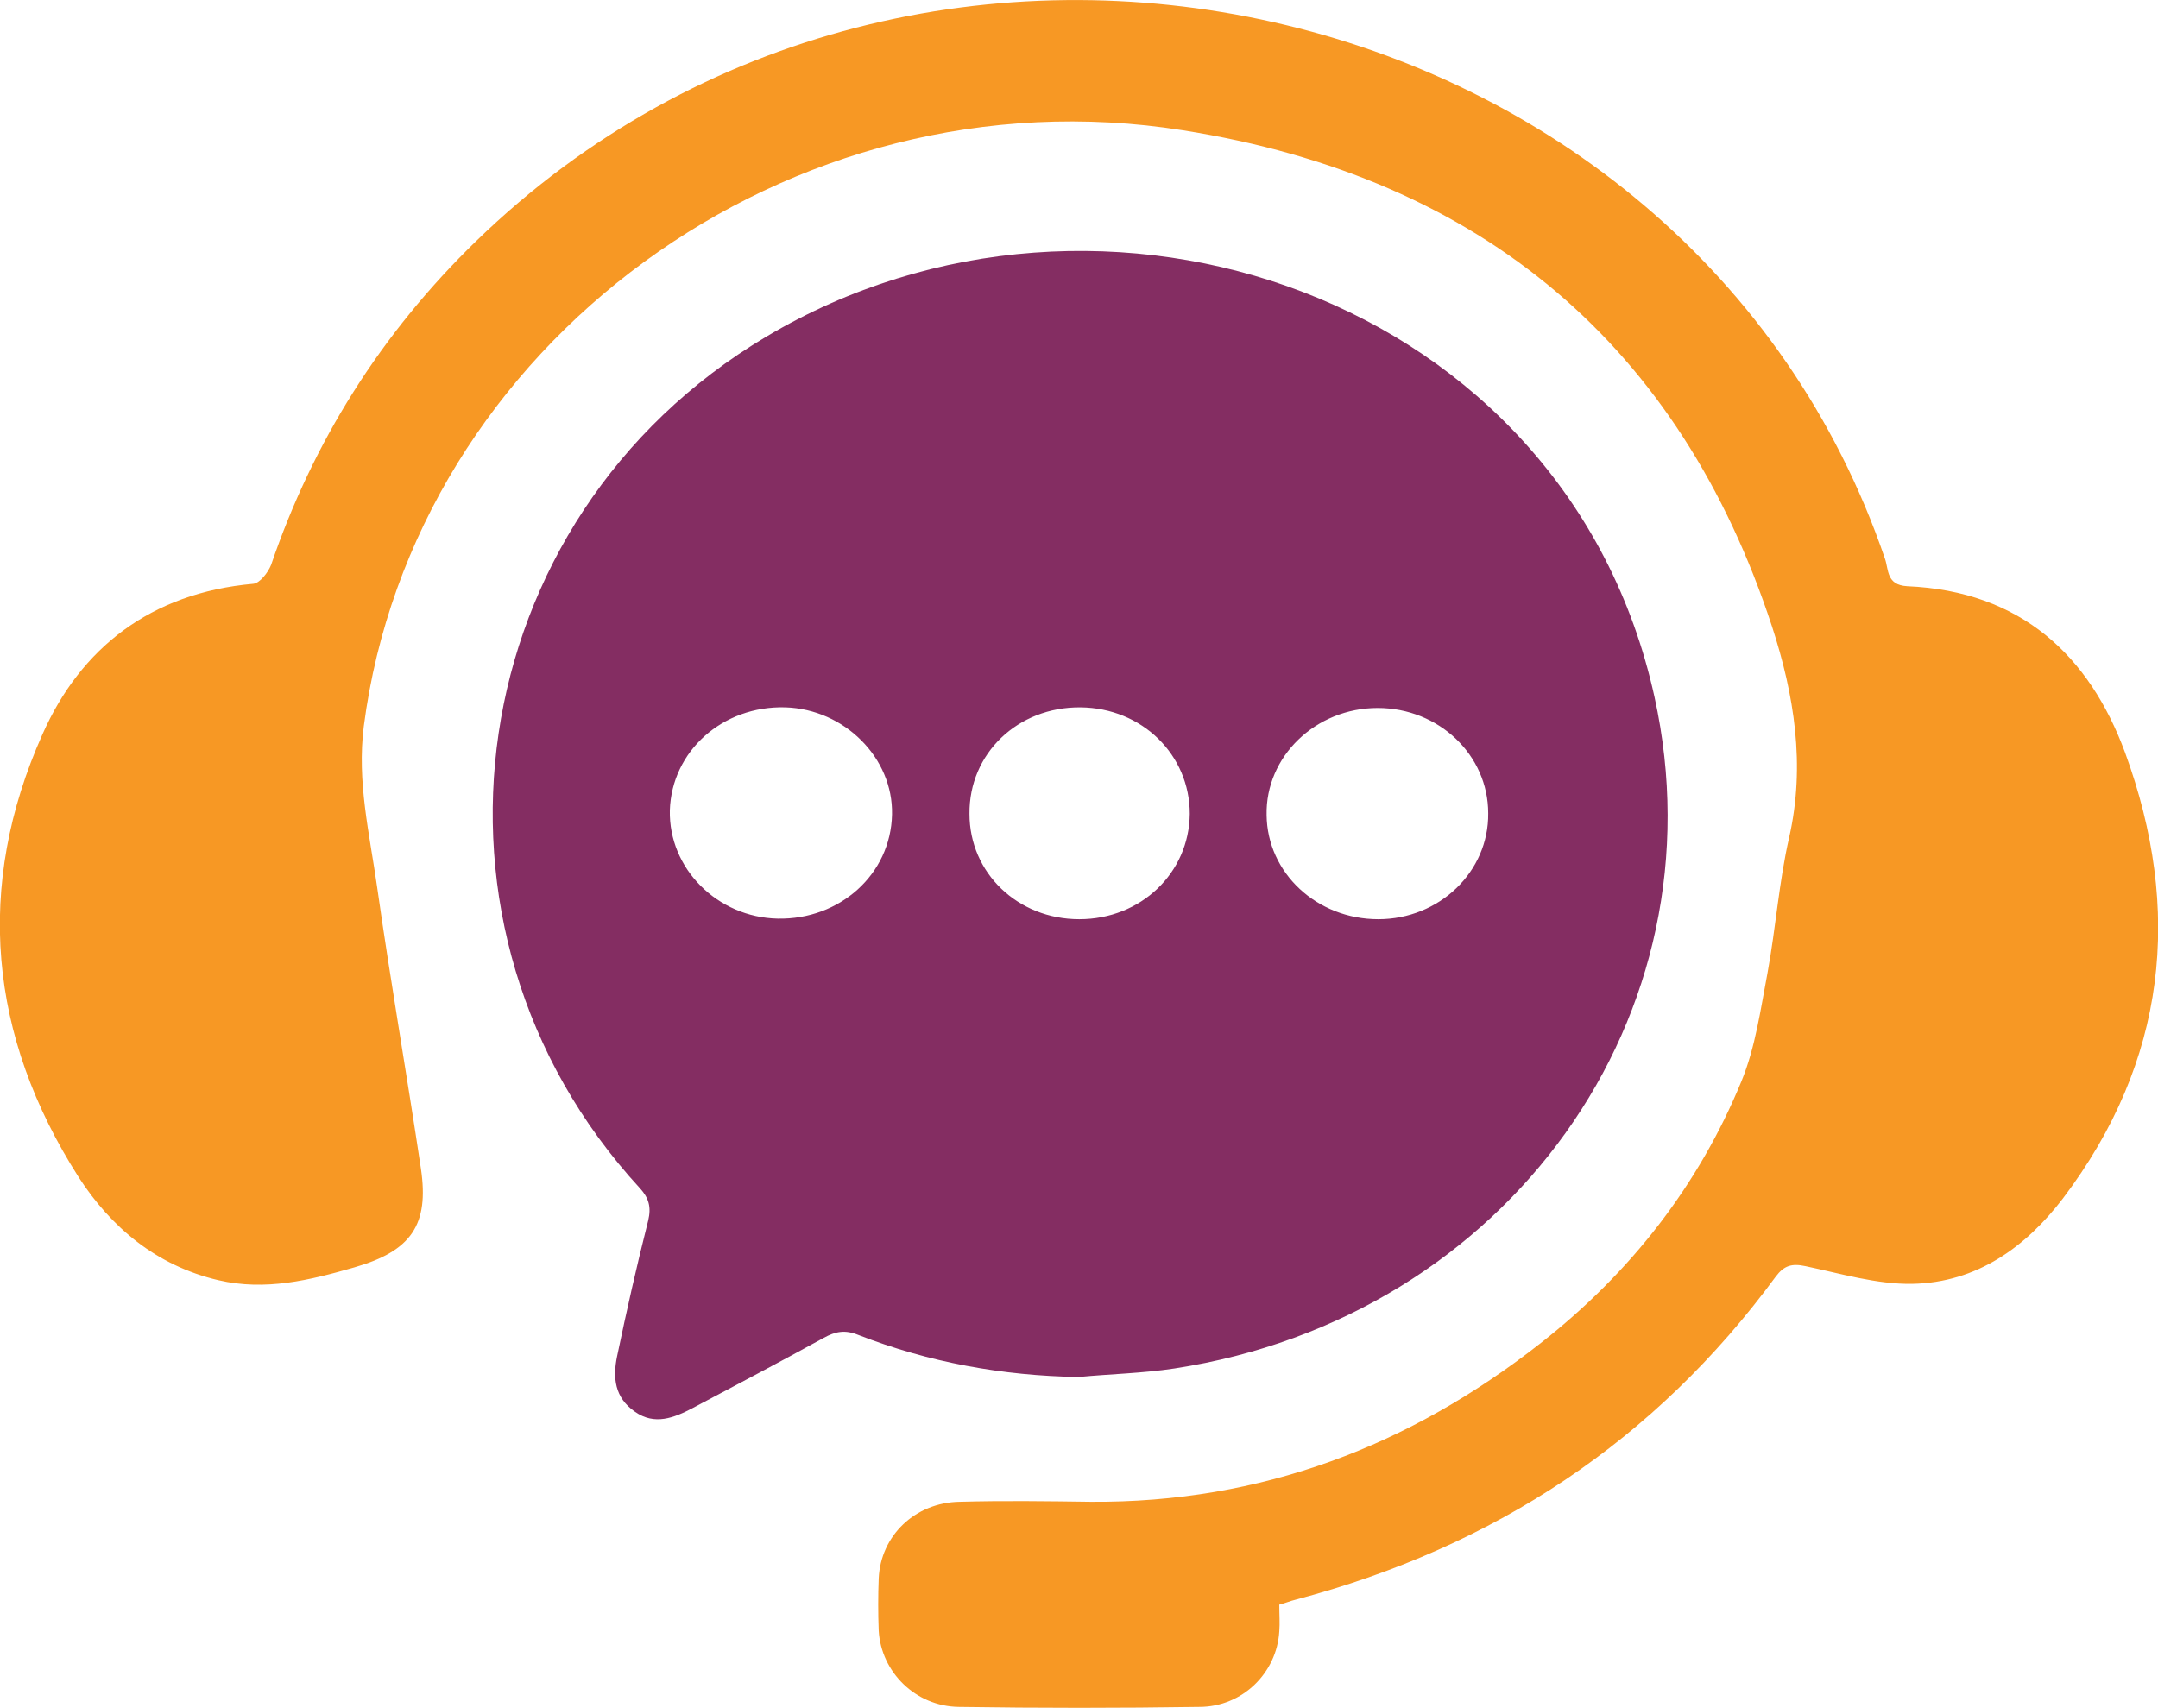
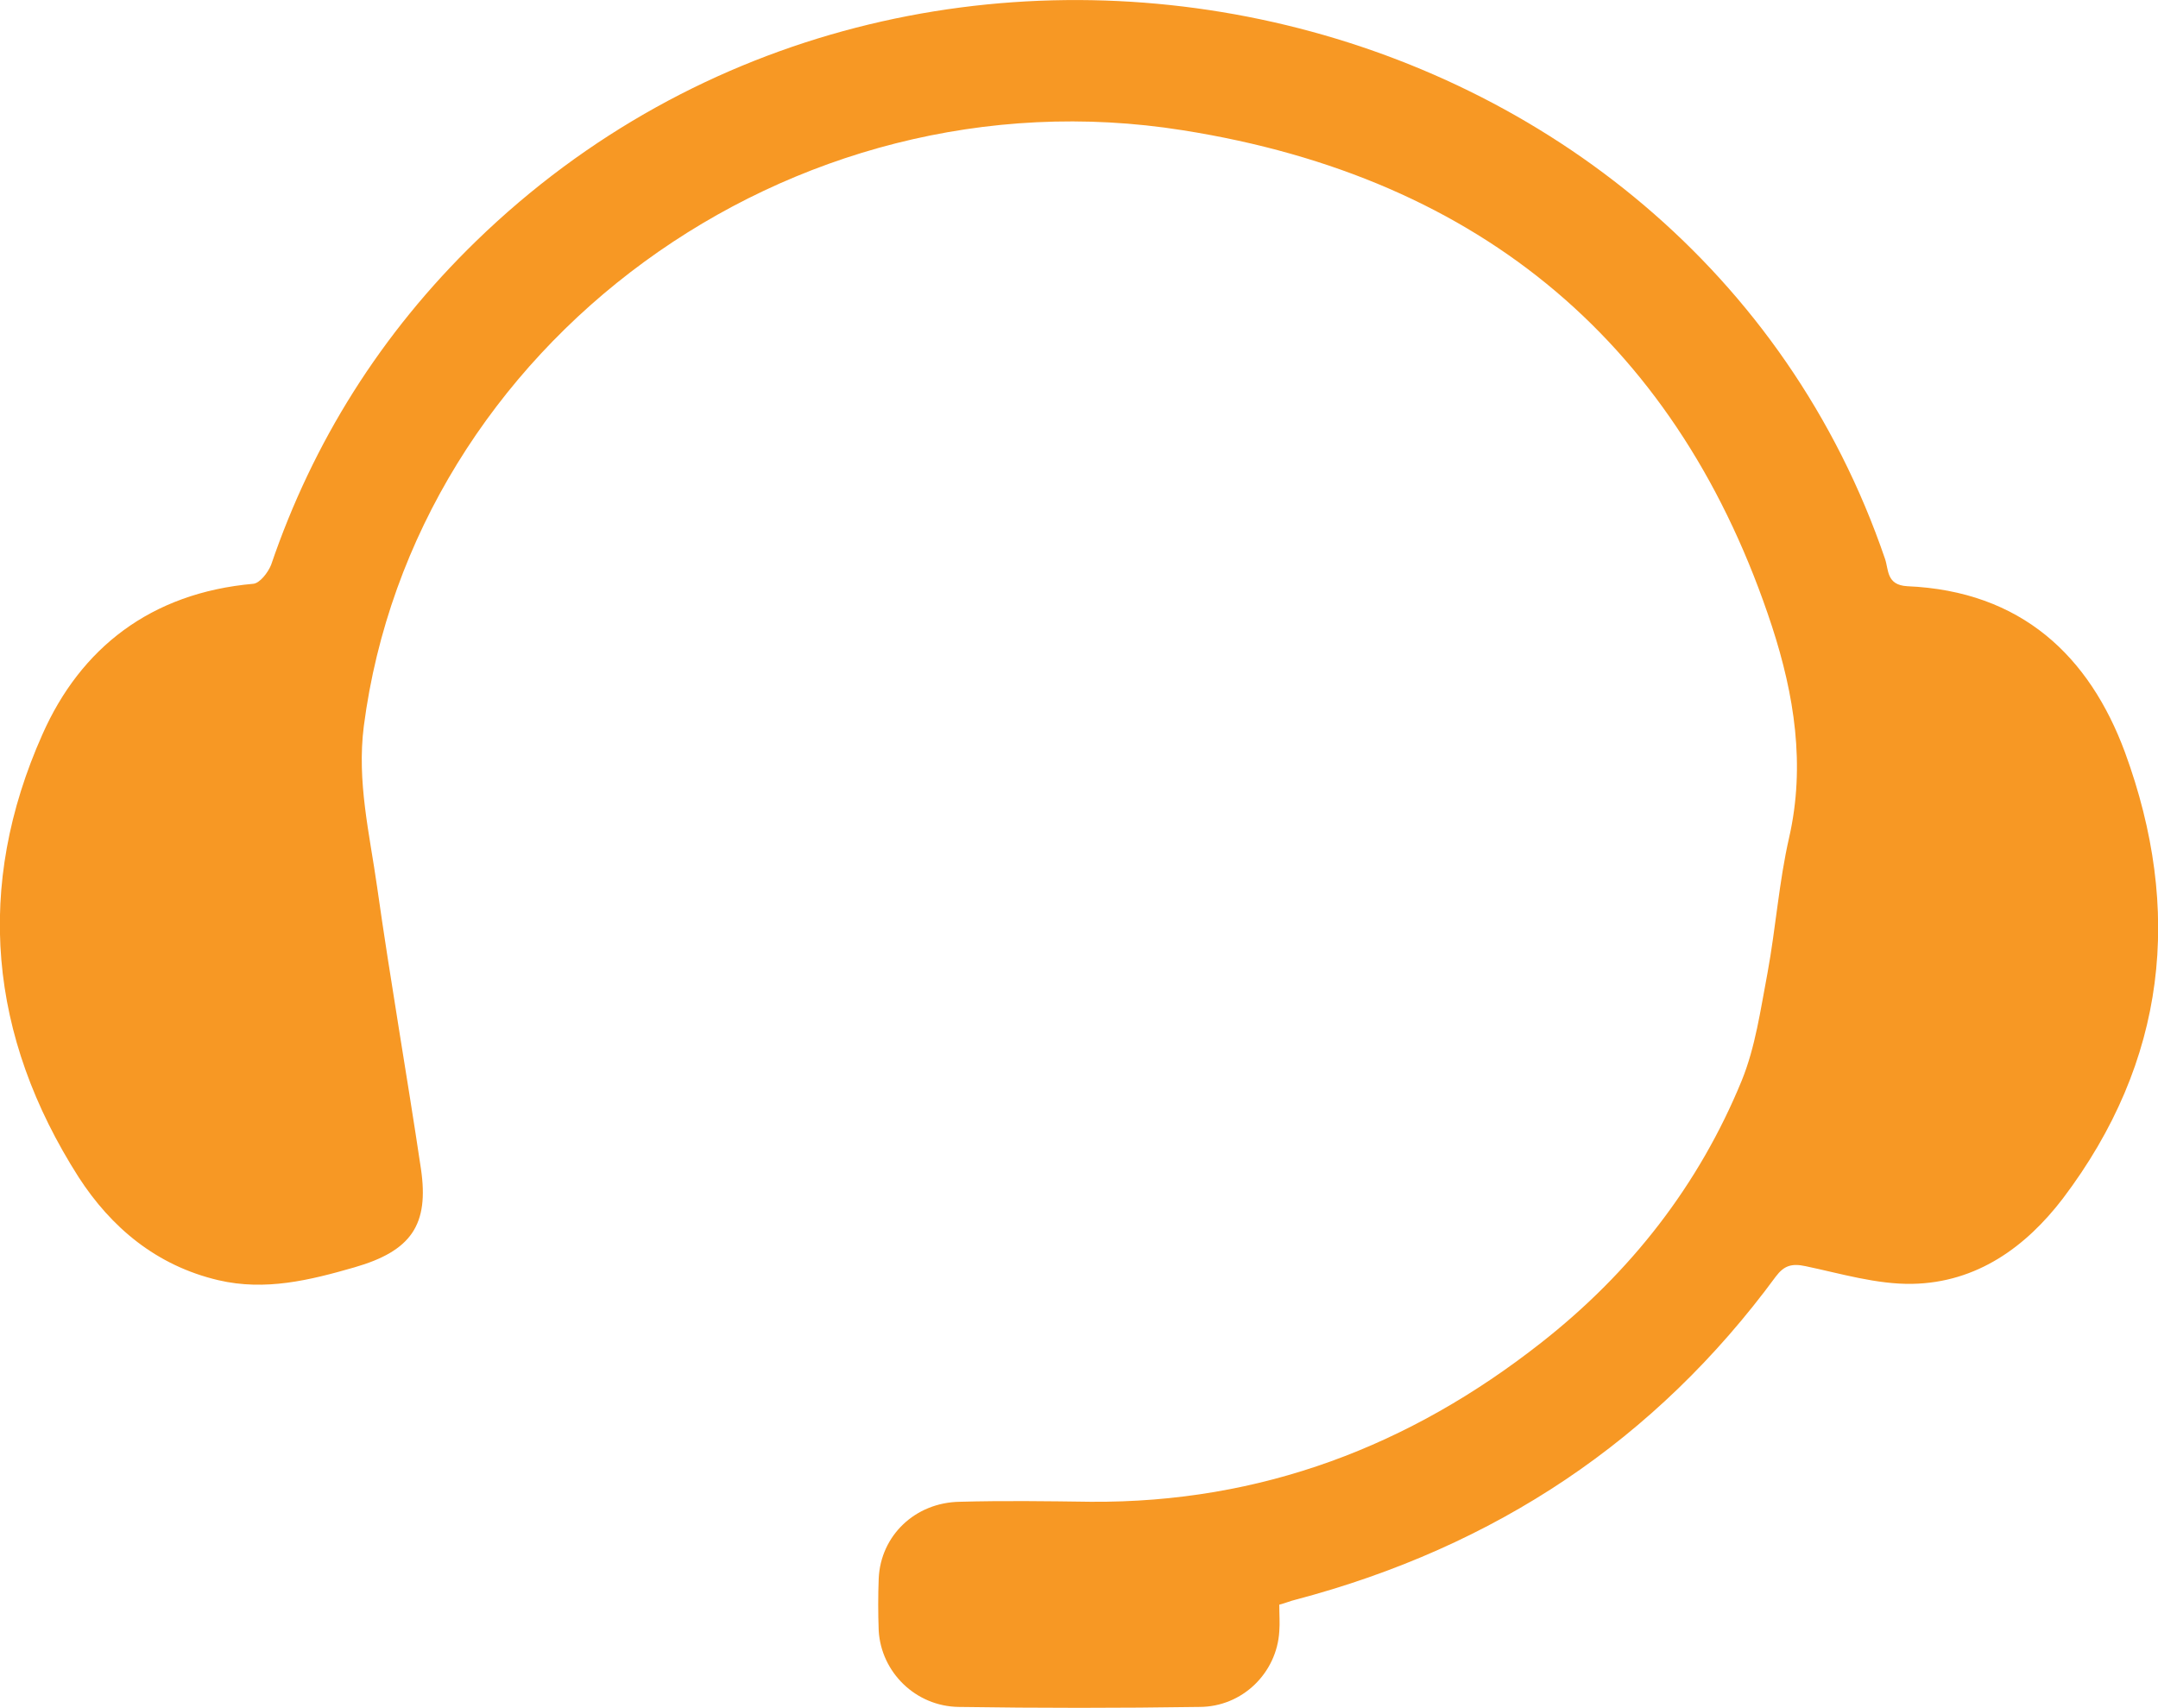
<svg xmlns="http://www.w3.org/2000/svg" width="48" height="38" viewBox="0 0 48 38" fill="none">
  <g clip-path="url(#clip0_162_292)">
-     <path d="M23.993 30.633C22.298 30.606 20.66 30.308 19.093 29.698C18.796 29.577 18.584 29.617 18.316 29.766C17.356 30.294 16.381 30.809 15.407 31.324C14.997 31.54 14.56 31.716 14.122 31.405C13.67 31.093 13.627 30.646 13.726 30.172C13.938 29.157 14.164 28.155 14.418 27.152C14.489 26.855 14.432 26.651 14.235 26.435C8.911 20.652 10.238 11.538 17.045 7.489C24.487 3.061 34.839 6.595 36.801 15.506C38.355 22.575 33.539 29.306 26.125 30.443C25.405 30.552 24.699 30.565 23.993 30.633ZM30.658 20.449C32.014 20.449 33.116 19.393 33.102 18.093C33.102 16.793 32 15.75 30.644 15.75C29.26 15.75 28.145 16.833 28.173 18.133C28.187 19.42 29.289 20.449 30.658 20.449ZM17.299 20.436C18.683 20.463 19.813 19.447 19.841 18.12C19.869 16.86 18.782 15.777 17.469 15.736C16.071 15.696 14.941 16.711 14.899 18.025C14.87 19.325 15.958 20.408 17.299 20.436ZM24.007 20.449C25.377 20.449 26.45 19.42 26.464 18.106C26.464 16.793 25.405 15.75 24.035 15.736C22.637 15.723 21.55 16.765 21.564 18.106C21.564 19.42 22.637 20.449 24.007 20.449Z" fill="#842D62" />
    <path d="M28.455 35.698C28.455 35.928 28.47 36.104 28.455 36.294C28.399 37.215 27.636 37.973 26.676 37.973C24.897 38 23.117 38 21.324 37.973C20.364 37.959 19.601 37.201 19.545 36.28C19.53 35.888 19.53 35.495 19.545 35.115C19.587 34.168 20.349 33.423 21.352 33.409C22.327 33.382 23.287 33.396 24.261 33.409C28.06 33.436 31.364 32.163 34.274 29.875C36.279 28.304 37.79 26.354 38.736 24.051C39.047 23.293 39.16 22.453 39.315 21.641C39.499 20.639 39.569 19.623 39.795 18.634C40.162 17.023 39.908 15.452 39.414 13.935C37.38 7.733 33.003 3.954 26.309 2.898C17.553 1.503 9.193 7.679 8.092 16.156C7.936 17.389 8.219 18.54 8.388 19.731C8.685 21.83 9.052 23.916 9.363 26.002C9.546 27.247 9.151 27.83 7.88 28.195C6.891 28.48 5.903 28.724 4.858 28.48C3.474 28.155 2.471 27.302 1.751 26.191C-0.254 23.049 -0.565 19.718 0.946 16.332C1.793 14.423 3.347 13.19 5.635 12.987C5.776 12.974 5.959 12.743 6.03 12.567C6.962 9.832 8.473 7.421 10.591 5.363C20.477 -4.239 37.55 -0.379 41.928 12.432C42.012 12.676 41.956 13.014 42.422 13.041C44.964 13.15 46.475 14.599 47.266 16.738C48.551 20.246 48.198 23.605 45.882 26.665C45.063 27.735 43.975 28.534 42.535 28.561C41.744 28.575 40.939 28.331 40.162 28.168C39.852 28.101 39.682 28.155 39.499 28.398C36.83 32.028 33.271 34.411 28.808 35.59C28.695 35.617 28.611 35.657 28.455 35.698Z" fill="#F79824" />
  </g>
  <defs>
    <clipPath id="clip0_162_292">
      <rect width="48" height="38" fill="white" />
    </clipPath>
  </defs>
</svg>